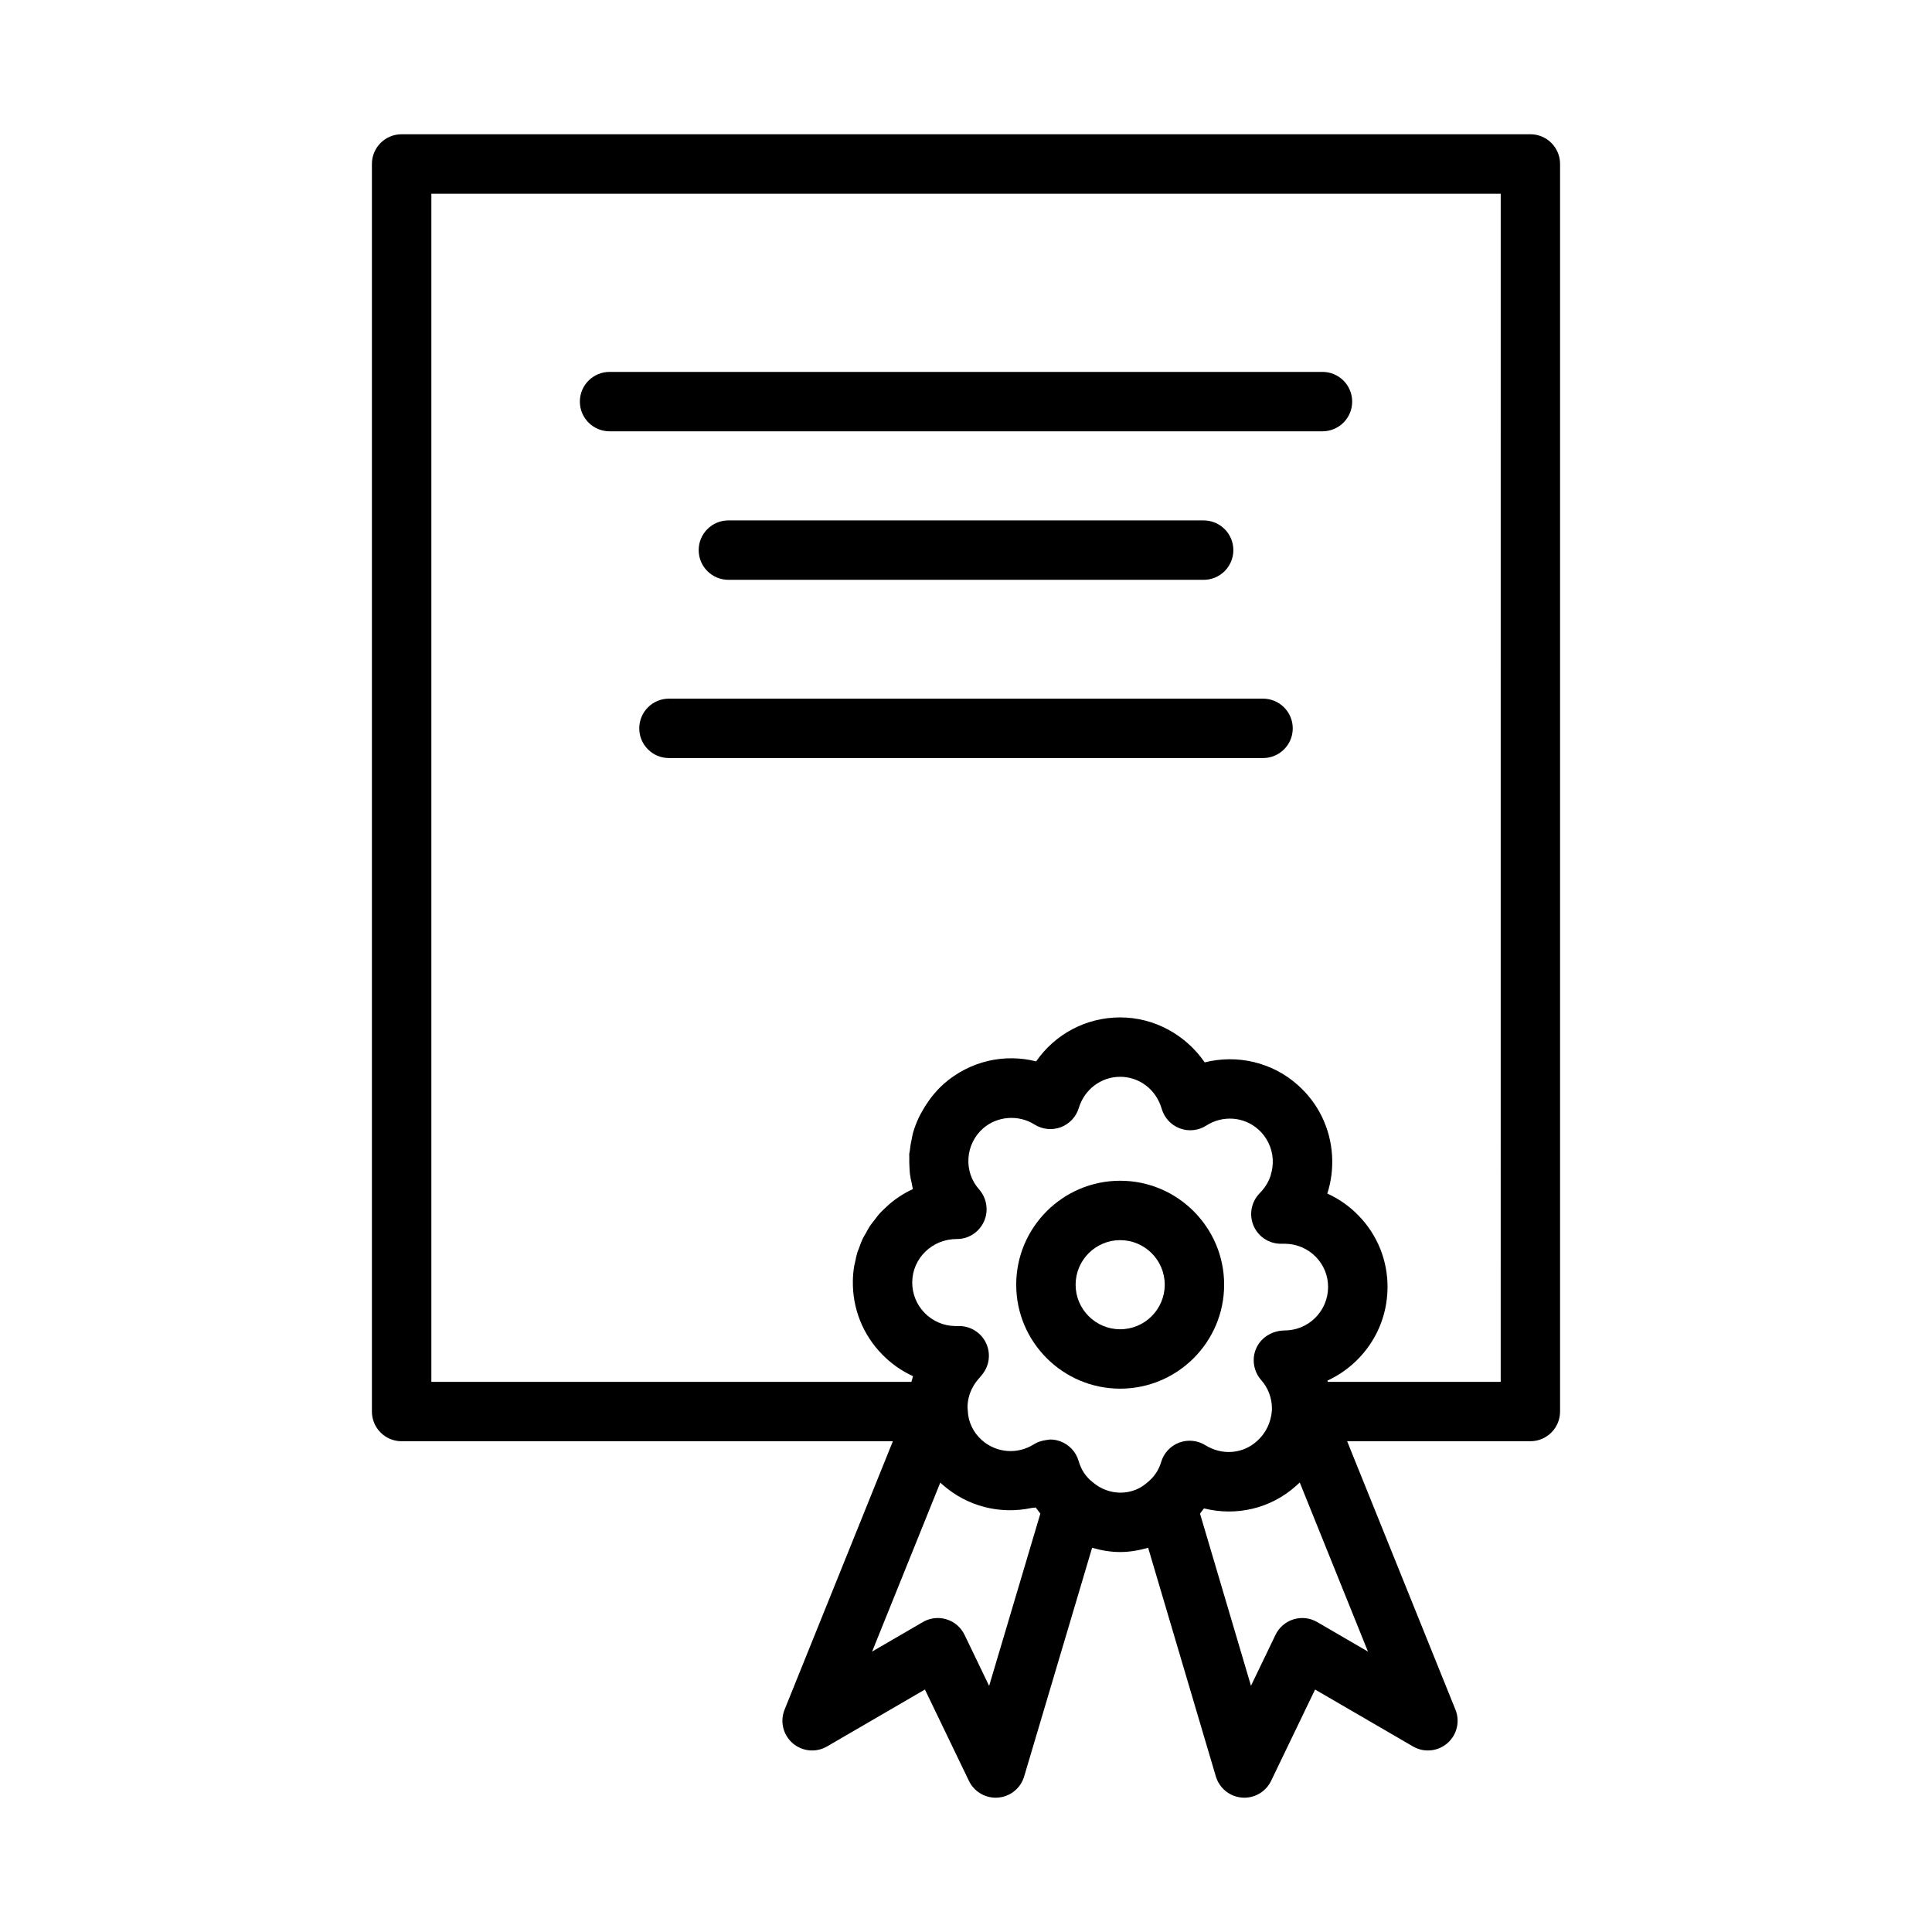
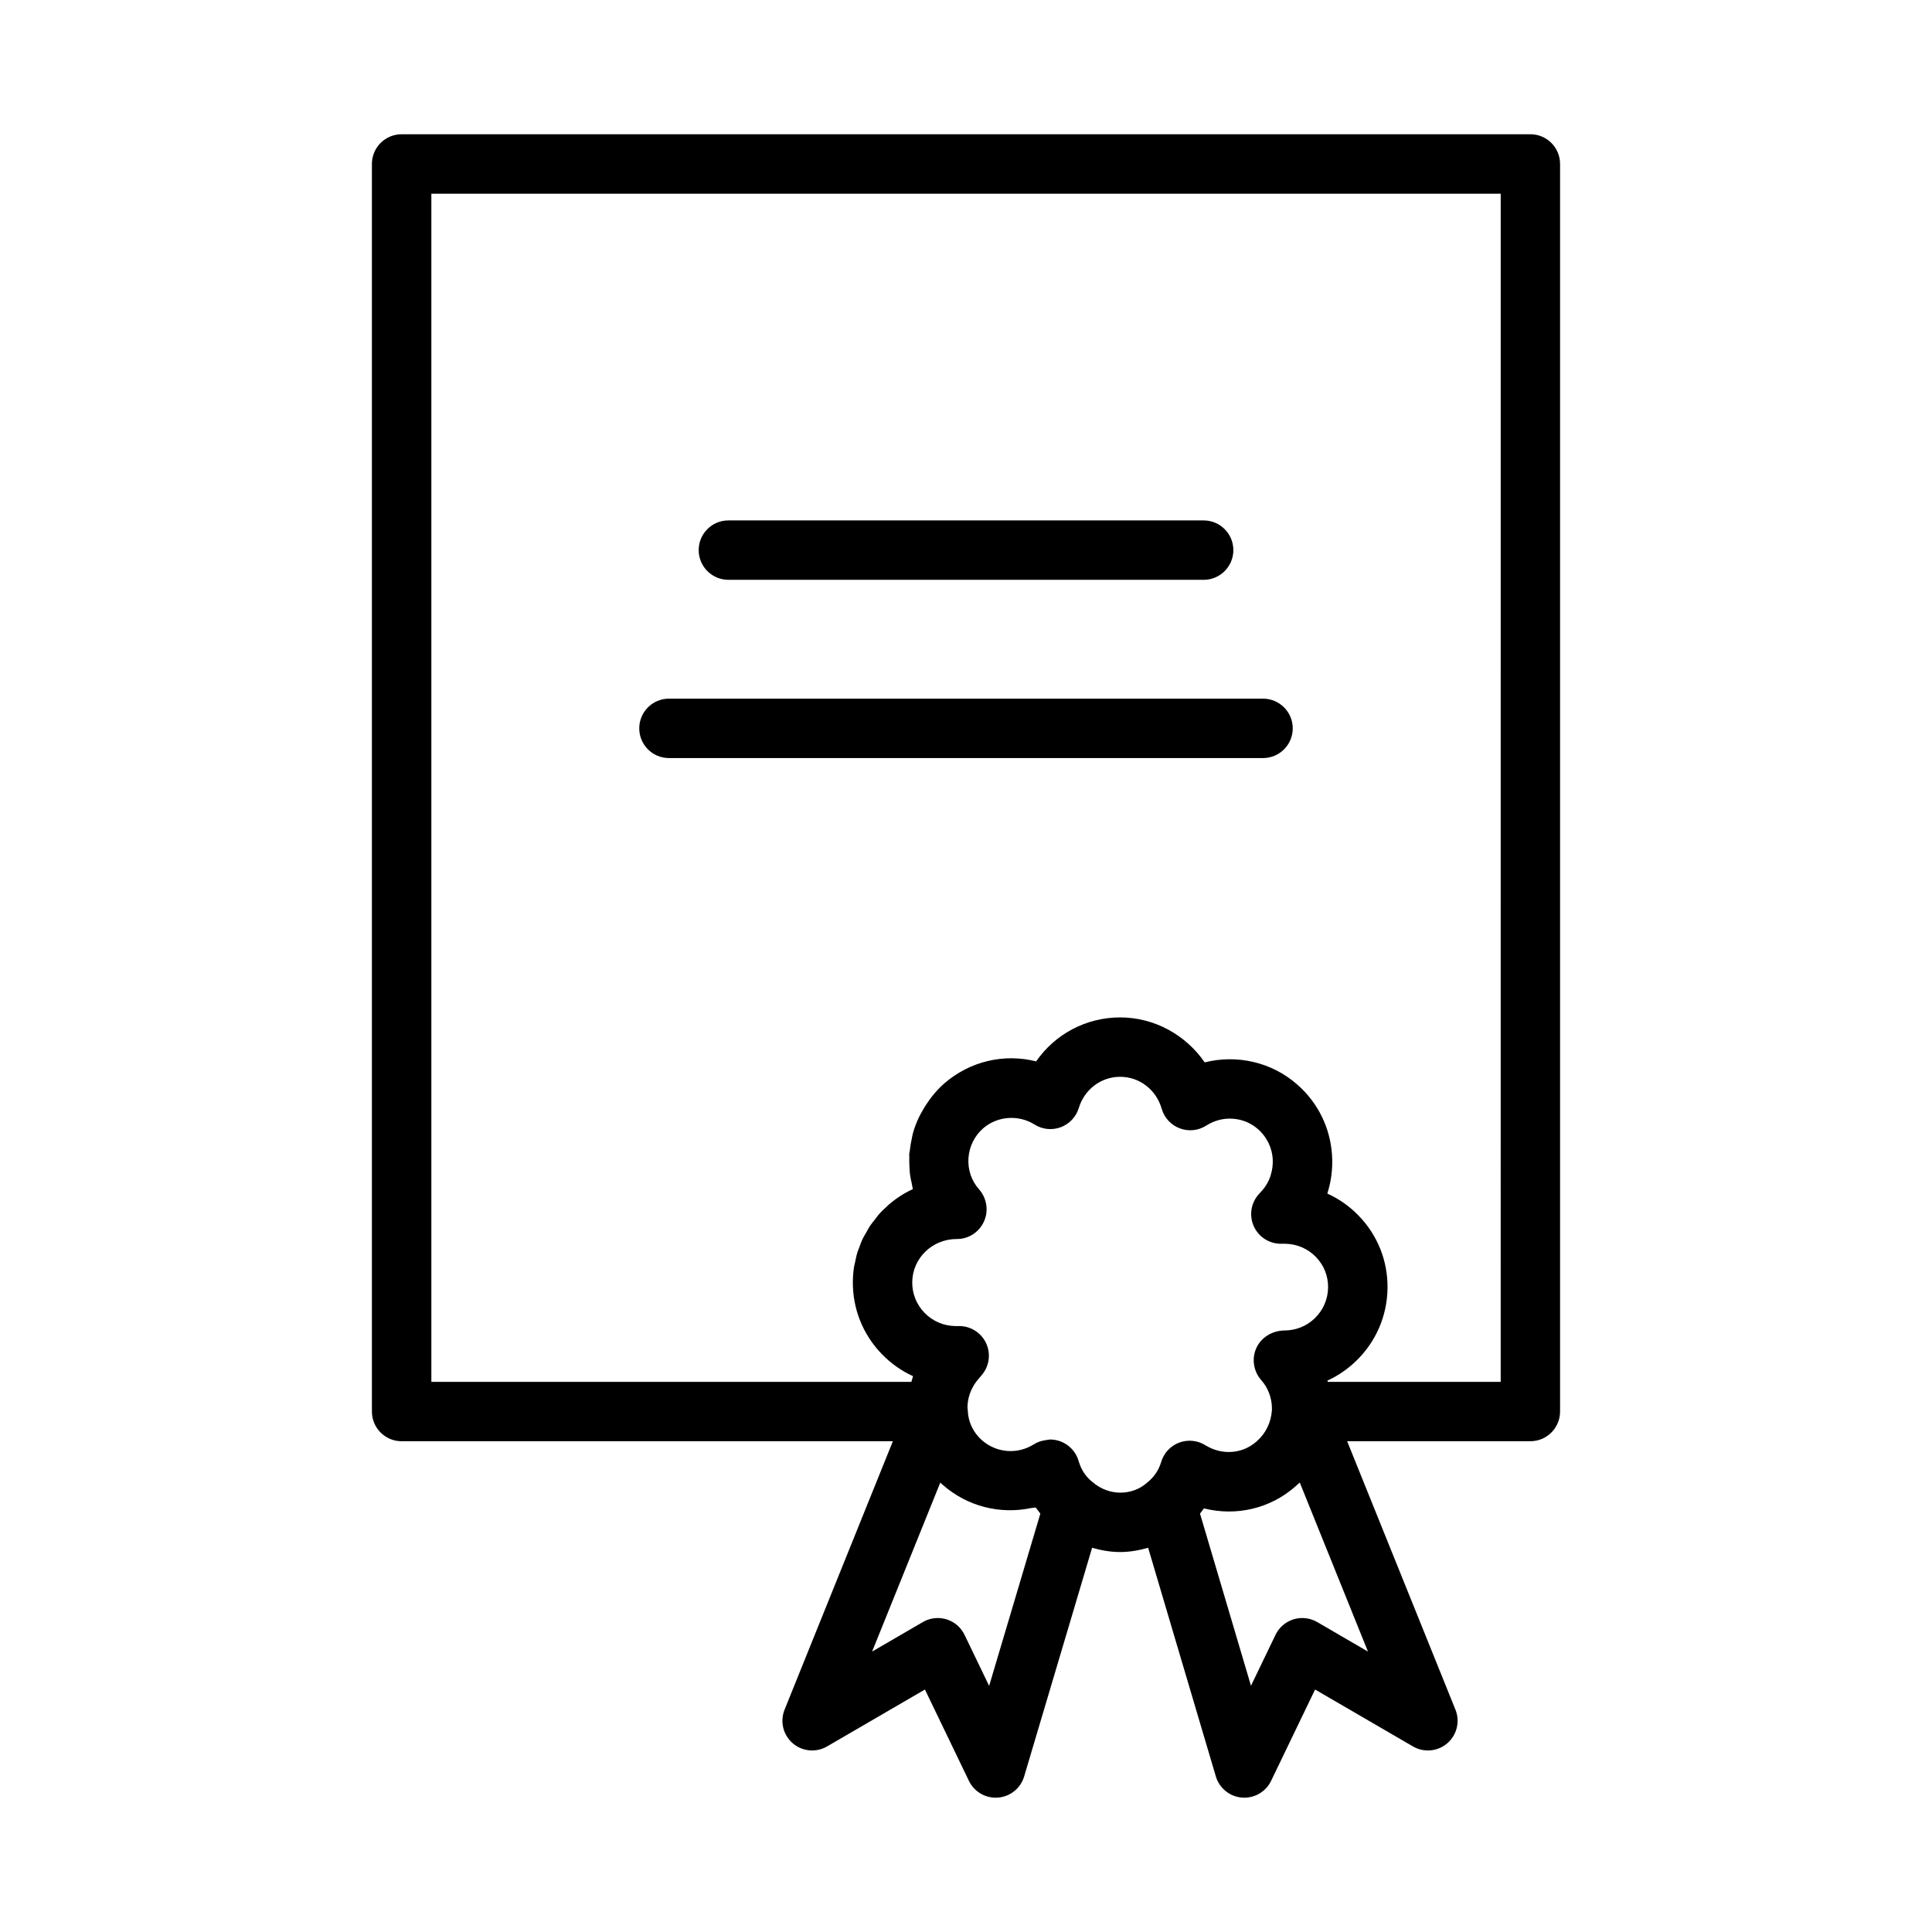
<svg xmlns="http://www.w3.org/2000/svg" fill="#000000" width="800px" height="800px" version="1.1" viewBox="144 144 512 512">
  <g>
    <path d="m549.57 179.58h-299.14c-4.348 0-7.871 3.523-7.871 7.871v330.62c0 4.348 3.523 7.871 7.871 7.871h130.19l-28.699 71.133c-1.262 3.117-0.395 6.691 2.144 8.895 2.547 2.203 6.199 2.547 9.113 0.852l25.938-15.082 11.66 24.211c1.32 2.738 4.086 4.457 7.09 4.457 0.211 0 0.422-0.008 0.633-0.027 3.238-0.258 5.988-2.488 6.914-5.606l18.008-60.598c2.379 0.68 4.844 1.129 7.43 1.129 2.562 0 5.039-0.453 7.418-1.133l17.941 60.594c0.926 3.121 3.676 5.352 6.914 5.613 0.215 0.02 0.43 0.027 0.641 0.027 3 0 5.769-1.719 7.09-4.457l11.66-24.207 25.938 15.082c2.91 1.695 6.566 1.348 9.113-0.852 2.543-2.203 3.406-5.777 2.144-8.895l-28.699-71.137h48.555c4.348 0 7.871-3.523 7.871-7.871v-330.62c0-4.348-3.523-7.871-7.871-7.871zm-143.44 411.2-6.516-13.531c-0.949-1.977-2.688-3.469-4.781-4.109-0.758-0.23-1.535-0.344-2.309-0.344-1.375 0-2.746 0.359-3.957 1.066l-13.449 7.82 18.066-44.773c0.195 0.18 0.391 0.359 0.594 0.535 6.637 5.859 15.316 7.918 23.531 6.195 0.379-0.078 0.766-0.051 1.141-0.145 0.117 0.172 0.266 0.312 0.387 0.484 0.281 0.387 0.562 0.777 0.867 1.148zm27.324-54.082c-1.719-1.352-2.965-3.258-3.602-5.5-0.684-2.391-2.453-4.32-4.777-5.203-0.902-0.344-1.852-0.512-2.793-0.512-0.188 0-0.363 0.066-0.551 0.078-0.203 0.016-0.391 0.055-0.59 0.086-1.082 0.16-2.144 0.469-3.09 1.07-4.394 2.797-9.965 2.363-13.859-1.074-2.269-2-3.625-4.848-3.719-7.809-0.008-0.297-0.035-0.594-0.078-0.883 0.027-2.059 0.594-4.922 3.055-7.68l0.789-0.945c1.957-2.344 2.379-5.613 1.082-8.379-1.297-2.766-4.074-4.531-7.129-4.531h-1.066c-3.078-0.047-5.961-1.289-8.109-3.5-2.148-2.211-3.309-5.121-3.266-8.191 0.094-6.289 5.281-11.375 11.801-11.375h0.09c3.094 0 5.863-1.852 7.133-4.676 1.273-2.816 0.734-6.16-1.312-8.484-2.023-2.285-3.016-5.227-2.812-8.273 0.207-3.066 1.602-5.887 3.887-7.894 3.762-3.266 9.371-3.691 13.625-1.012 2.078 1.309 4.648 1.57 6.945 0.715 2.297-0.855 4.066-2.742 4.781-5.09 1.504-4.945 5.906-8.273 10.965-8.273 5.125 0 9.551 3.406 11.012 8.48 0.691 2.387 2.469 4.312 4.797 5.184 2.328 0.875 4.934 0.602 7.031-0.75 4.316-2.773 9.957-2.375 13.754 1.02 1.18 1.039 2.082 2.273 2.727 3.609 0.637 1.328 1.027 2.777 1.117 4.301 0.004 0.047-0.008 0.09-0.004 0.133 0.07 1.34-0.113 2.688-0.512 3.984-0.031 0.102-0.039 0.215-0.074 0.316-0.469 1.379-1.191 2.691-2.203 3.84l-0.863 0.945c-2.106 2.301-2.652 5.629-1.395 8.488 1.258 2.856 4.082 4.695 7.203 4.695h1.141c3.094 0.047 5.981 1.281 8.125 3.477 2.141 2.188 3.293 5.078 3.246 8.137-0.047 3.078-1.289 5.961-3.5 8.109-2.168 2.109-5.008 3.266-8.195 3.266-3.094 0.074-6.039 1.801-7.332 4.684-1.273 2.824-0.727 6.172 1.332 8.492 1.77 1.992 2.769 4.629 2.812 7.293v0.637c-0.227 3.266-1.633 6.18-4.055 8.285-3.734 3.336-9.195 3.742-13.59 1.004-2.082-1.289-4.652-1.547-6.949-0.676-2.293 0.867-4.051 2.762-4.754 5.113-0.648 2.184-1.844 4-3.801 5.555-3.824 3.363-9.992 3.633-14.469-0.285zm59.617 37.164c-1.898-1.109-4.172-1.371-6.269-0.723-2.094 0.645-3.832 2.133-4.781 4.113l-6.5 13.496-13.508-45.629c0.359-0.445 0.711-0.906 1.047-1.379 8.531 2.141 17.621 0.086 24.371-5.938 0.344-0.301 0.684-0.605 1.016-0.926l18.078 44.812zm48.629-63.652h-45.824c-0.031-0.113-0.062-0.223-0.094-0.332 2.793-1.285 5.383-3.051 7.656-5.262 5.223-5.082 8.16-11.891 8.27-19.168 0.109-7.285-2.641-14.164-7.734-19.371-2.394-2.453-5.176-4.394-8.223-5.773 1.031-3.195 1.465-6.586 1.262-10.031-0.434-7.293-3.684-13.961-9.109-18.75-6.789-6.062-16.098-8.137-24.652-5.984-5.004-7.285-13.336-11.914-22.391-11.914-9.09 0-17.285 4.457-22.273 11.652-8.461-2.141-17.531-0.094-24.418 5.902-1.227 1.082-2.289 2.269-3.273 3.504-0.32 0.402-0.605 0.82-0.902 1.238-0.641 0.902-1.219 1.832-1.738 2.793-0.258 0.477-0.527 0.941-0.758 1.43-0.625 1.344-1.16 2.715-1.555 4.129-0.125 0.441-0.184 0.898-0.285 1.344-0.25 1.109-0.441 2.223-0.555 3.348-0.031 0.301-0.129 0.586-0.148 0.891-0.02 0.32 0.027 0.633 0.016 0.953-0.023 0.781 0 1.555 0.039 2.332 0.035 0.66 0.051 1.324 0.133 1.977 0.109 0.875 0.305 1.738 0.504 2.602 0.105 0.461 0.141 0.945 0.27 1.402-2.309 1.07-4.449 2.453-6.359 4.098-0.113 0.098-0.211 0.219-0.324 0.316-0.828 0.734-1.629 1.5-2.363 2.332-0.344 0.391-0.629 0.828-0.953 1.238-0.457 0.578-0.941 1.141-1.352 1.754-0.383 0.578-0.691 1.203-1.031 1.809-0.281 0.5-0.602 0.973-0.852 1.492-0.43 0.895-0.77 1.836-1.102 2.781-0.094 0.266-0.227 0.516-0.312 0.785-0.297 0.938-0.496 1.914-0.688 2.891-0.062 0.305-0.164 0.594-0.215 0.898-0.211 1.297-0.332 2.621-0.352 3.973-0.109 7.281 2.633 14.168 7.719 19.398 2.398 2.465 5.18 4.422 8.23 5.812-0.16 0.5-0.312 1.004-0.441 1.512h-127.21v-314.88h283.39z" />
-     <path d="m305.54 258.3h188.93c4.348 0 7.871-3.523 7.871-7.871 0-4.348-3.523-7.871-7.871-7.871h-188.93c-4.348 0-7.871 3.523-7.871 7.871 0 4.348 3.523 7.871 7.871 7.871z" />
    <path d="m462.98 297.66c4.348 0 7.871-3.523 7.871-7.871 0-4.348-3.523-7.871-7.871-7.871l-125.95-0.004c-4.348 0-7.871 3.523-7.871 7.871 0 4.348 3.523 7.871 7.871 7.871z" />
    <path d="m478.72 329.15h-157.44c-4.348 0-7.871 3.523-7.871 7.871 0 4.348 3.523 7.871 7.871 7.871h157.44c4.348 0 7.871-3.523 7.871-7.871 0-4.344-3.523-7.871-7.871-7.871z" />
-     <path d="m468.41 484.46c0-15.191-12.363-27.551-27.551-27.551-15.191 0-27.551 12.363-27.551 27.551 0 15.191 12.363 27.551 27.551 27.551s27.551-12.359 27.551-27.551zm-27.551 11.809c-6.512 0-11.809-5.297-11.809-11.809 0-6.512 5.297-11.809 11.809-11.809s11.809 5.297 11.809 11.809c-0.004 6.512-5.297 11.809-11.809 11.809z" />
  </g>
</svg>